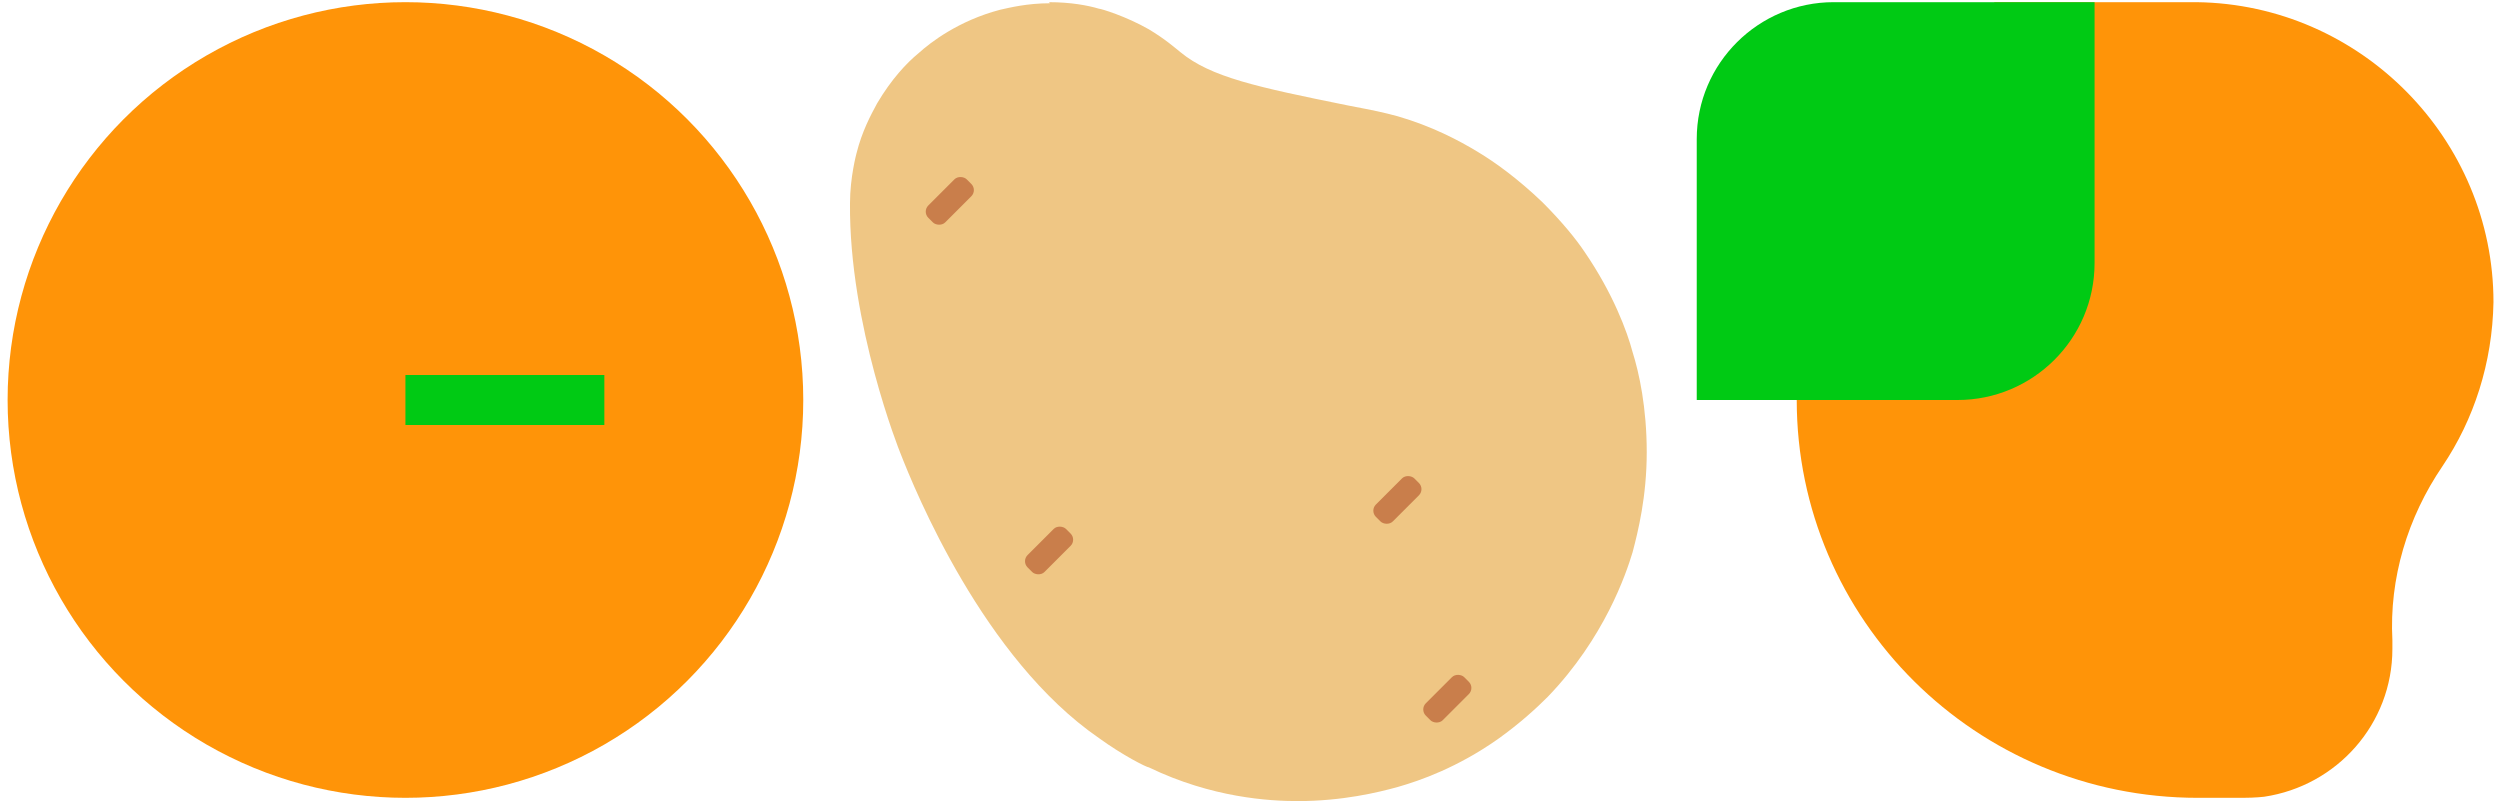
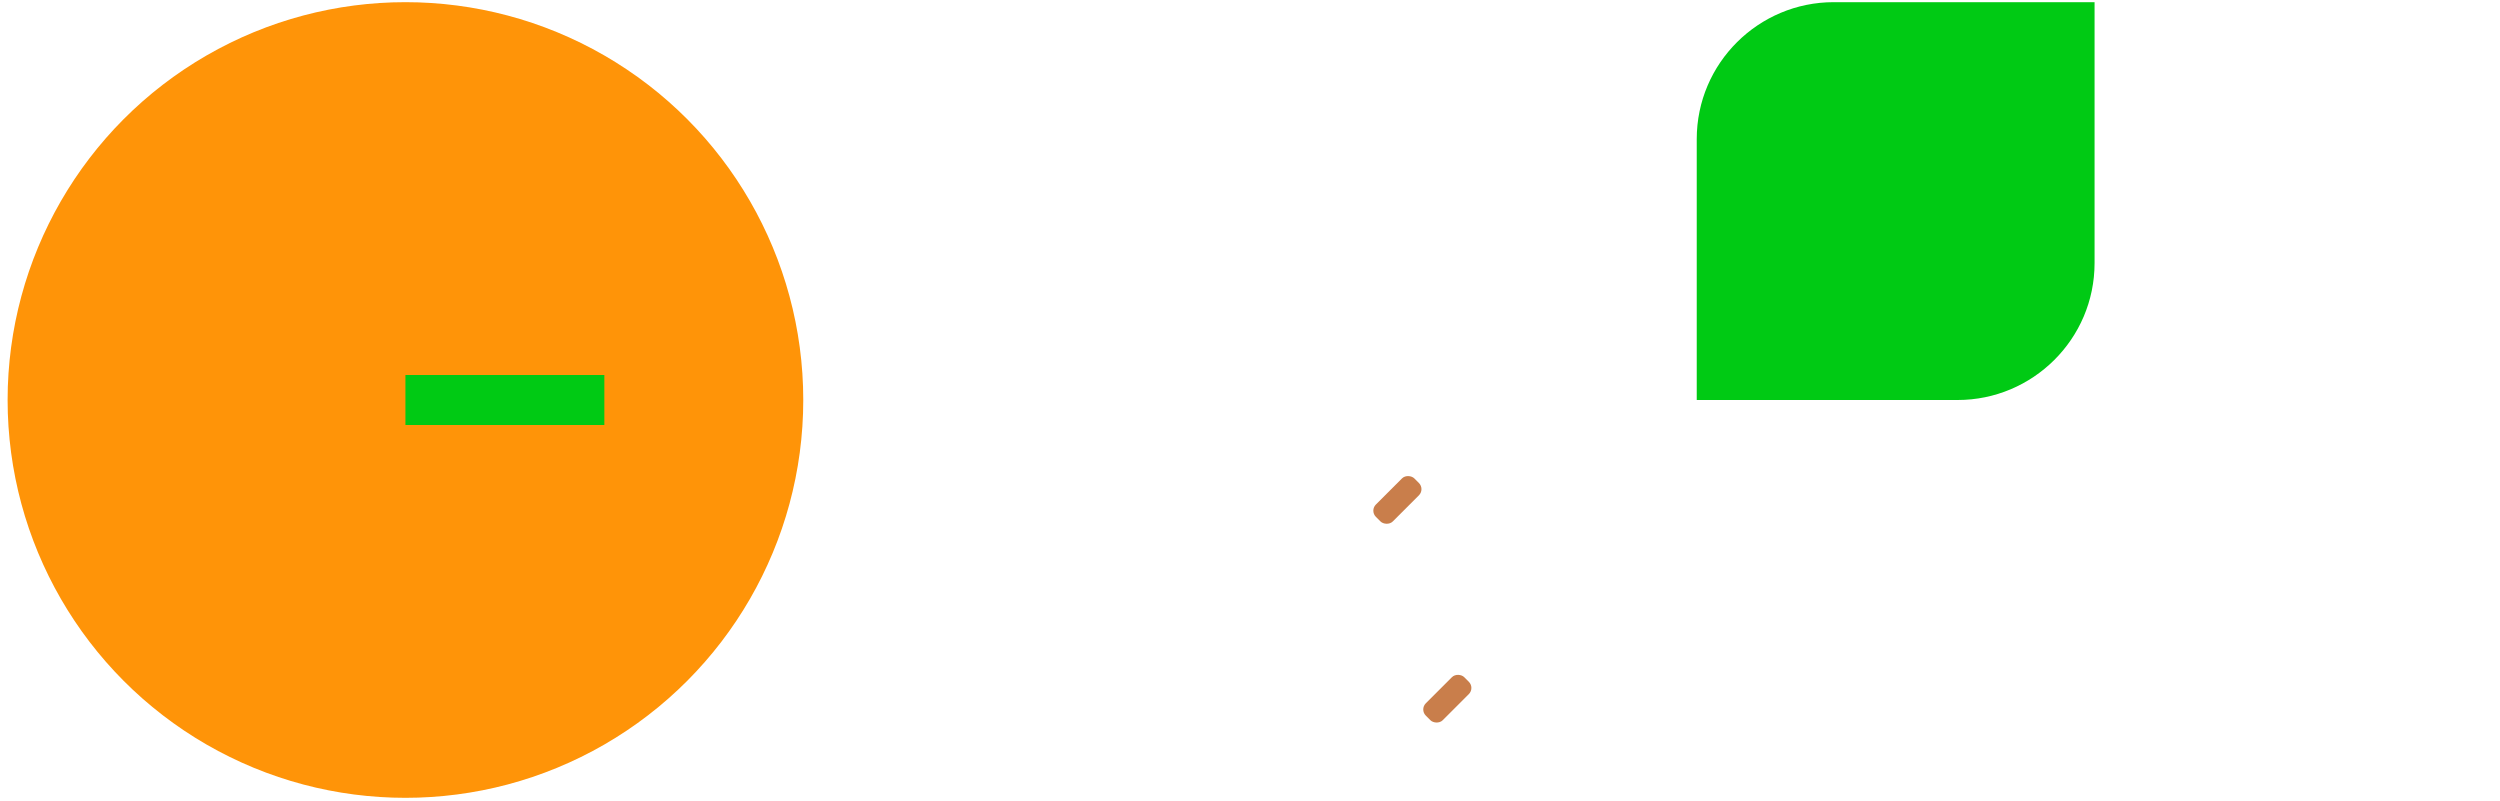
<svg xmlns="http://www.w3.org/2000/svg" version="1.1" viewBox="0 0 230 73.7">
  <defs>
    <style>
      .cls-1 {
        fill: #ff9408;
      }

      .cls-2 {
        fill: #efc684;
      }

      .cls-3 {
        fill: #c97e4b;
      }

      .cls-4 {
        fill: #00ca14;
      }
    </style>
  </defs>
  <g>
    <g id="Layer_1">
      <g>
        <g>
-           <path class="cls-2" d="M96.5.2c2,0,3.6.3,4.6.6.2,0,2.5.7,4.6,1.9,1.5.9,2.4,1.7,2.9,2.1,2.8,2.3,7,3.2,15.4,4.9,2.6.5,3.1.6,4.6,1,3.1.9,5.6,2.2,7.4,3.3,1.5.9,3.6,2.4,5.9,4.6,1.8,1.8,3.1,3.4,3.9,4.6,2.6,3.8,3.9,7.3,4.4,9.2.6,1.9,1.3,5.1,1.3,9.2,0,4.1-.8,7.3-1.3,9.2-.6,2-2.6,7.9-7.8,13.3-1,1-2.5,2.4-4.6,3.9-3.7,2.6-7.1,3.8-9.2,4.4-1.8.5-5.1,1.3-9.2,1.3-2.6,0-7.9-.3-13.7-3.1-.2,0-2.4-1.1-4.6-2.7-10.6-7.3-16.9-22.7-18.3-26.3,0,0-4.7-11.7-4.6-22.9,0-2.4.6-4.6.6-4.6.5-2,1.3-3.5,1.9-4.6,1.3-2.2,2.7-3.7,3.8-4.6,1.1-1,3.7-3,7.5-4,.9-.2,2.5-.6,4.6-.6Z" />
-           <rect class="cls-3" x="84.9" y="17.4" width="5" height="2.2" rx=".8" ry=".8" transform="translate(12.5 67.2) rotate(-45)" />
-           <rect class="cls-3" x="94" y="49.5" width="5" height="2.2" rx=".8" ry=".8" transform="translate(-7.5 83.1) rotate(-45)" />
+           <path class="cls-2" d="M96.5.2Z" />
          <rect class="cls-3" x="130.7" y="63.2" width="5" height="2.2" rx=".8" ry=".8" transform="translate(-6.5 113) rotate(-45)" />
          <rect class="cls-3" x="126.1" y="44.9" width="5" height="2.2" rx=".8" ry=".8" transform="translate(5.1 104.4) rotate(-45)" />
        </g>
        <g>
          <g>
-             <path class="cls-1" d="M202.1.2s0,0,0,0c0,0,0,0,0,0h-.1Z" />
-             <path class="cls-1" d="M229.4,27.8c0-15-12.2-27.4-27.3-27.6-.3,0-18.6,0-18.6,0l-5.7,9.1c-7.7,6.7-12.5,16.5-12.5,27.5,0,20.2,16.5,36.6,36.9,36.6h4.1c1.2,0,2-.1,2-.1,6.7-1,11.8-6.7,11.8-13.6s0-.5,0-.8c-.3-5.7,1.4-11.3,4.6-16,2.9-4.3,4.6-9.5,4.7-15.1Z" />
-           </g>
+             </g>
          <path class="cls-4" d="M168.7.2h24v24c0,7-5.7,12.6-12.6,12.6h-24V12.8c0-7,5.7-12.6,12.6-12.6Z" transform="translate(348.8 37) rotate(180)" />
        </g>
        <circle class="cls-1" cx="37.3" cy="36.8" r="36.6" />
        <rect class="cls-4" x="37.3" y="34.5" width="18.3" height="4.6" />
      </g>
    </g>
  </g>
</svg>